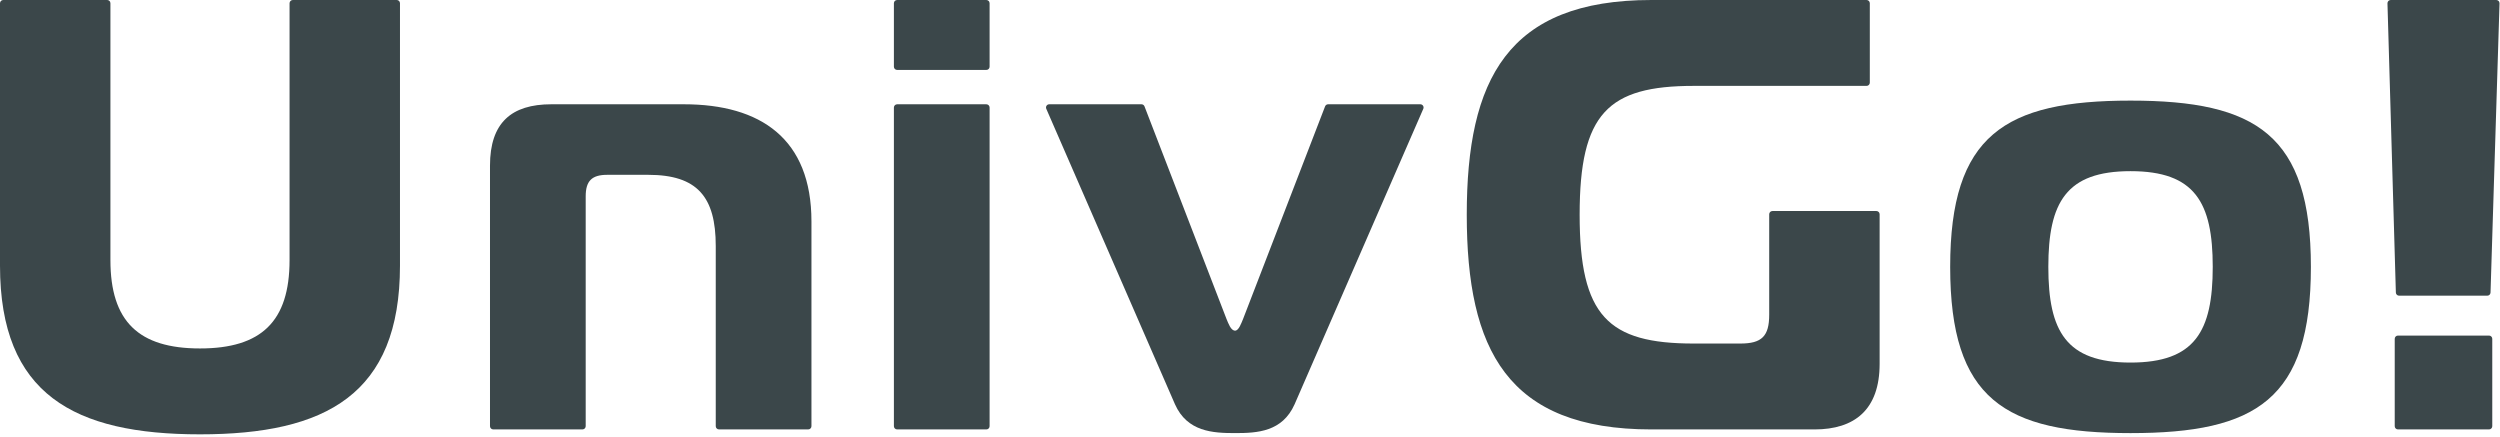
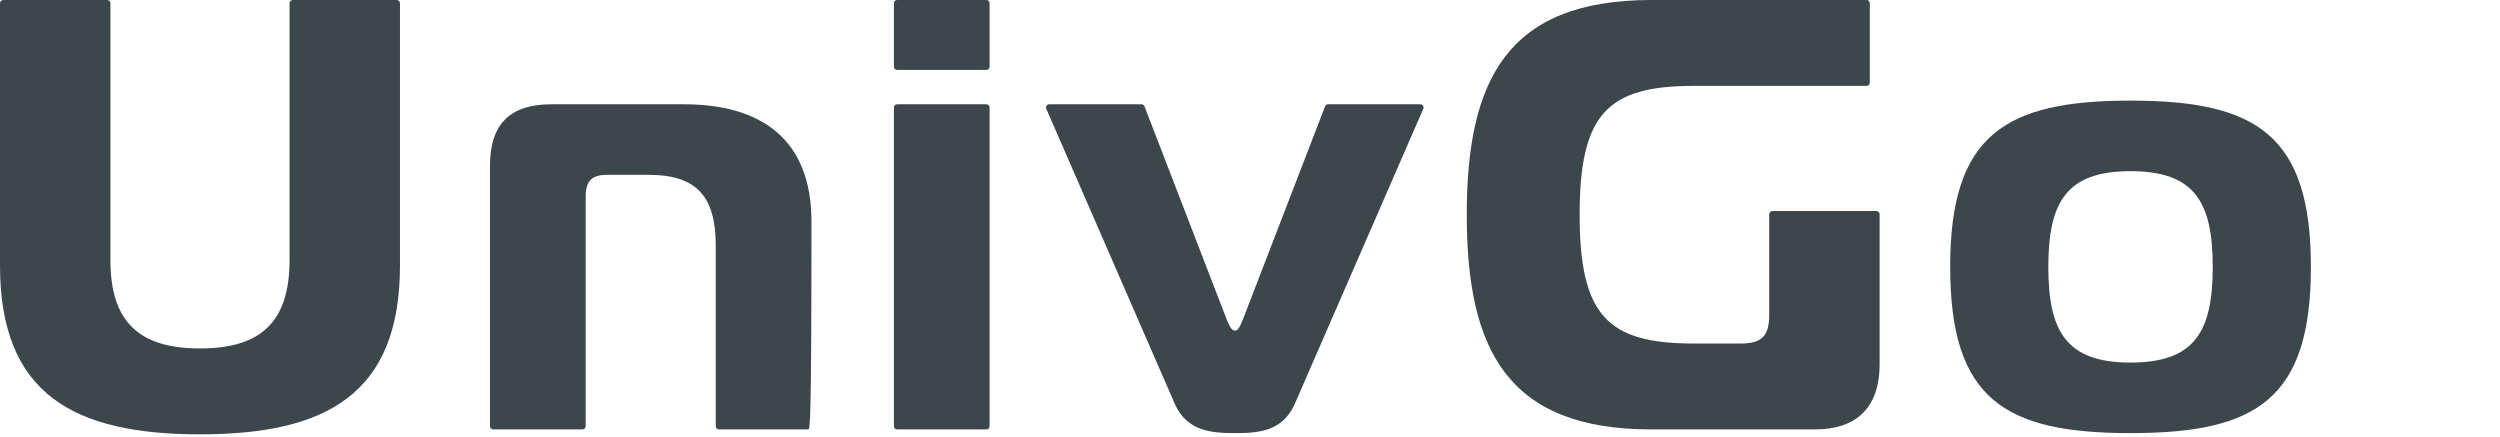
<svg xmlns="http://www.w3.org/2000/svg" width="773" height="135" viewBox="0 0 773 135" fill="none">
-   <path d="M741.45 132.779C740.898 132.779 740.45 132.332 740.45 131.779V104.758C740.45 104.205 740.898 103.758 741.45 103.758H769.61C770.162 103.758 770.61 104.205 770.61 104.758V131.779C770.61 132.332 770.162 132.779 769.61 132.779H741.45ZM770.071 90.459C770.054 90.999 769.612 91.428 769.072 91.428H741.801C741.26 91.428 740.817 90.998 740.801 90.457L738.204 1.029C738.187 0.466 738.64 0 739.203 0H771.855C772.419 0 772.872 0.467 772.854 1.031L770.071 90.459Z" fill="#3B474A" />
  <path d="M658.761 31.109C697.647 31.109 714.529 41.732 714.529 82.514C714.529 123.486 697.647 133.918 658.761 133.918C619.876 133.918 602.994 123.486 602.994 82.514C602.994 41.732 619.876 31.109 658.761 31.109ZM633.344 82.514C633.344 102.431 638.845 112.105 658.761 112.105C678.678 112.105 684.179 102.431 684.179 82.514C684.179 62.597 678.678 52.923 658.761 52.923C638.845 52.923 633.344 62.597 633.344 82.514Z" fill="#3B474A" />
  <path d="M578.146 25.556C578.146 26.108 577.699 26.556 577.146 26.556H523.707C497.151 26.556 488.425 35.092 488.425 66.39C488.425 97.688 497.151 106.223 523.707 106.223H538.123C544.762 106.223 547.038 103.947 547.038 97.308V66.251C547.038 65.699 547.486 65.251 548.038 65.251H580.181C580.734 65.251 581.181 65.699 581.181 66.251V112.483C581.181 126.709 573.404 132.779 561.075 132.779H510.619C466.043 132.779 453.523 108.12 453.523 66.39C453.523 24.659 466.043 0 510.619 0H577.146C577.699 0 578.146 0.448 578.146 1V25.556Z" fill="#3B474A" />
  <path d="M352.943 32.242C353.357 32.242 353.727 32.497 353.876 32.882L379.237 98.632C379.806 99.96 380.565 102.236 381.892 102.236C383.03 102.236 383.789 99.96 384.358 98.632L409.719 32.882C409.868 32.497 410.238 32.242 410.652 32.242H439.168C439.889 32.242 440.373 32.981 440.085 33.642L400.292 124.998C396.498 133.534 388.721 133.913 381.892 133.913C375.064 133.913 367.097 133.534 363.303 124.998L323.51 33.642C323.222 32.981 323.706 32.242 324.427 32.242H352.943Z" fill="#3B474A" />
  <path d="M277.393 132.779C276.84 132.779 276.393 132.332 276.393 131.779V33.246C276.393 32.694 276.84 32.246 277.393 32.246H304.983C305.536 32.246 305.983 32.694 305.983 33.246V131.779C305.983 132.332 305.536 132.779 304.983 132.779H277.393ZM305.983 20.624C305.983 21.176 305.536 21.624 304.983 21.624H277.393C276.84 21.624 276.393 21.176 276.393 20.624V1C276.393 0.448 276.84 0 277.393 0H304.983C305.536 0 305.983 0.448 305.983 1V20.624Z" fill="#3B474A" />
-   <path d="M152.506 132.775C151.954 132.775 151.506 132.327 151.506 131.775V51.211C151.506 37.933 158.145 32.242 170.474 32.242H211.446C235.157 32.242 250.901 42.864 250.901 68.472V131.775C250.901 132.327 250.453 132.775 249.901 132.775H222.31C221.758 132.775 221.31 132.327 221.31 131.775V76.059C221.31 60.885 215.619 54.056 200.445 54.056H187.736C182.994 54.056 181.097 55.953 181.097 60.695V131.775C181.097 132.327 180.649 132.775 180.097 132.775H152.506Z" fill="#3B474A" />
+   <path d="M152.506 132.775C151.954 132.775 151.506 132.327 151.506 131.775V51.211C151.506 37.933 158.145 32.242 170.474 32.242H211.446C235.157 32.242 250.901 42.864 250.901 68.472C250.901 132.327 250.453 132.775 249.901 132.775H222.31C221.758 132.775 221.31 132.327 221.31 131.775V76.059C221.31 60.885 215.619 54.056 200.445 54.056H187.736C182.994 54.056 181.097 55.953 181.097 60.695V131.775C181.097 132.327 180.649 132.775 180.097 132.775H152.506Z" fill="#3B474A" />
  <path d="M61.837 107.741C80.806 107.741 89.531 99.395 89.531 80.426V1C89.531 0.448 89.979 0 90.531 0H122.674C123.227 0 123.674 0.448 123.674 1V82.133C123.674 121.967 100.723 134.297 61.837 134.297C22.952 134.297 0 121.967 0 82.133V1C0 0.448 0.448 0 1 0H33.143C33.696 0 34.143 0.448 34.143 1V80.426C34.143 99.395 42.869 107.741 61.837 107.741Z" fill="#3B474A" />
</svg>